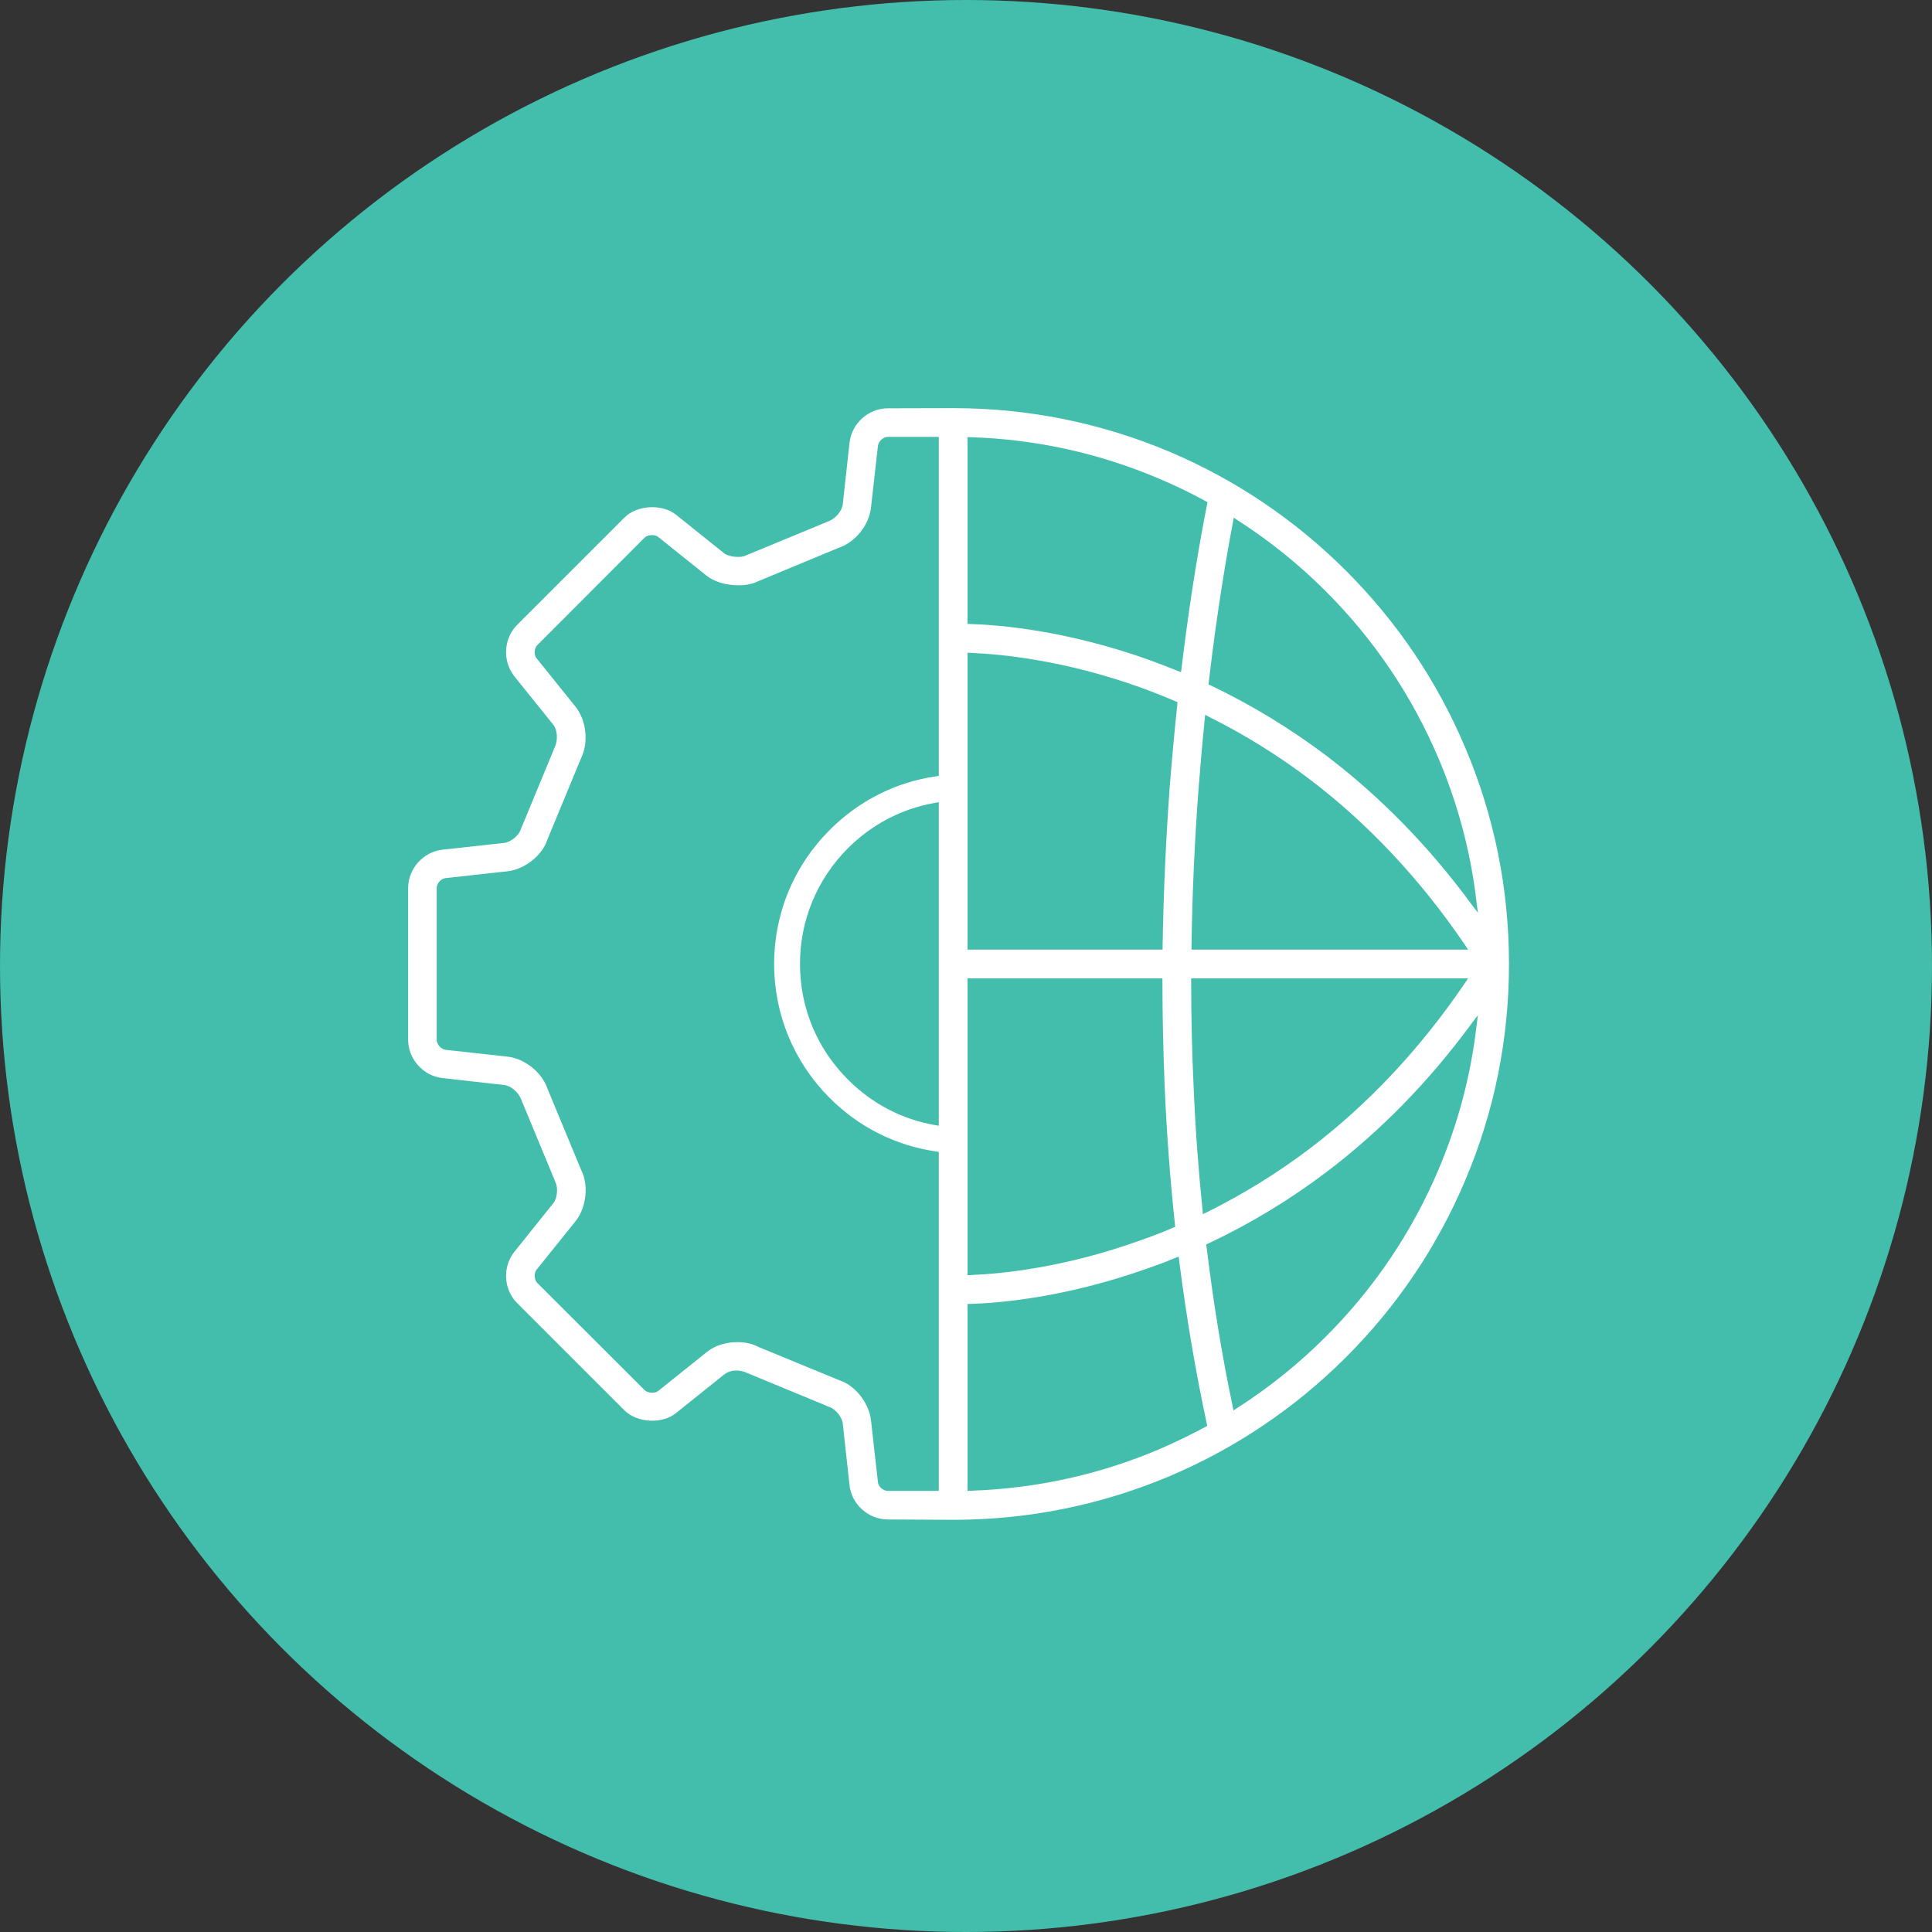
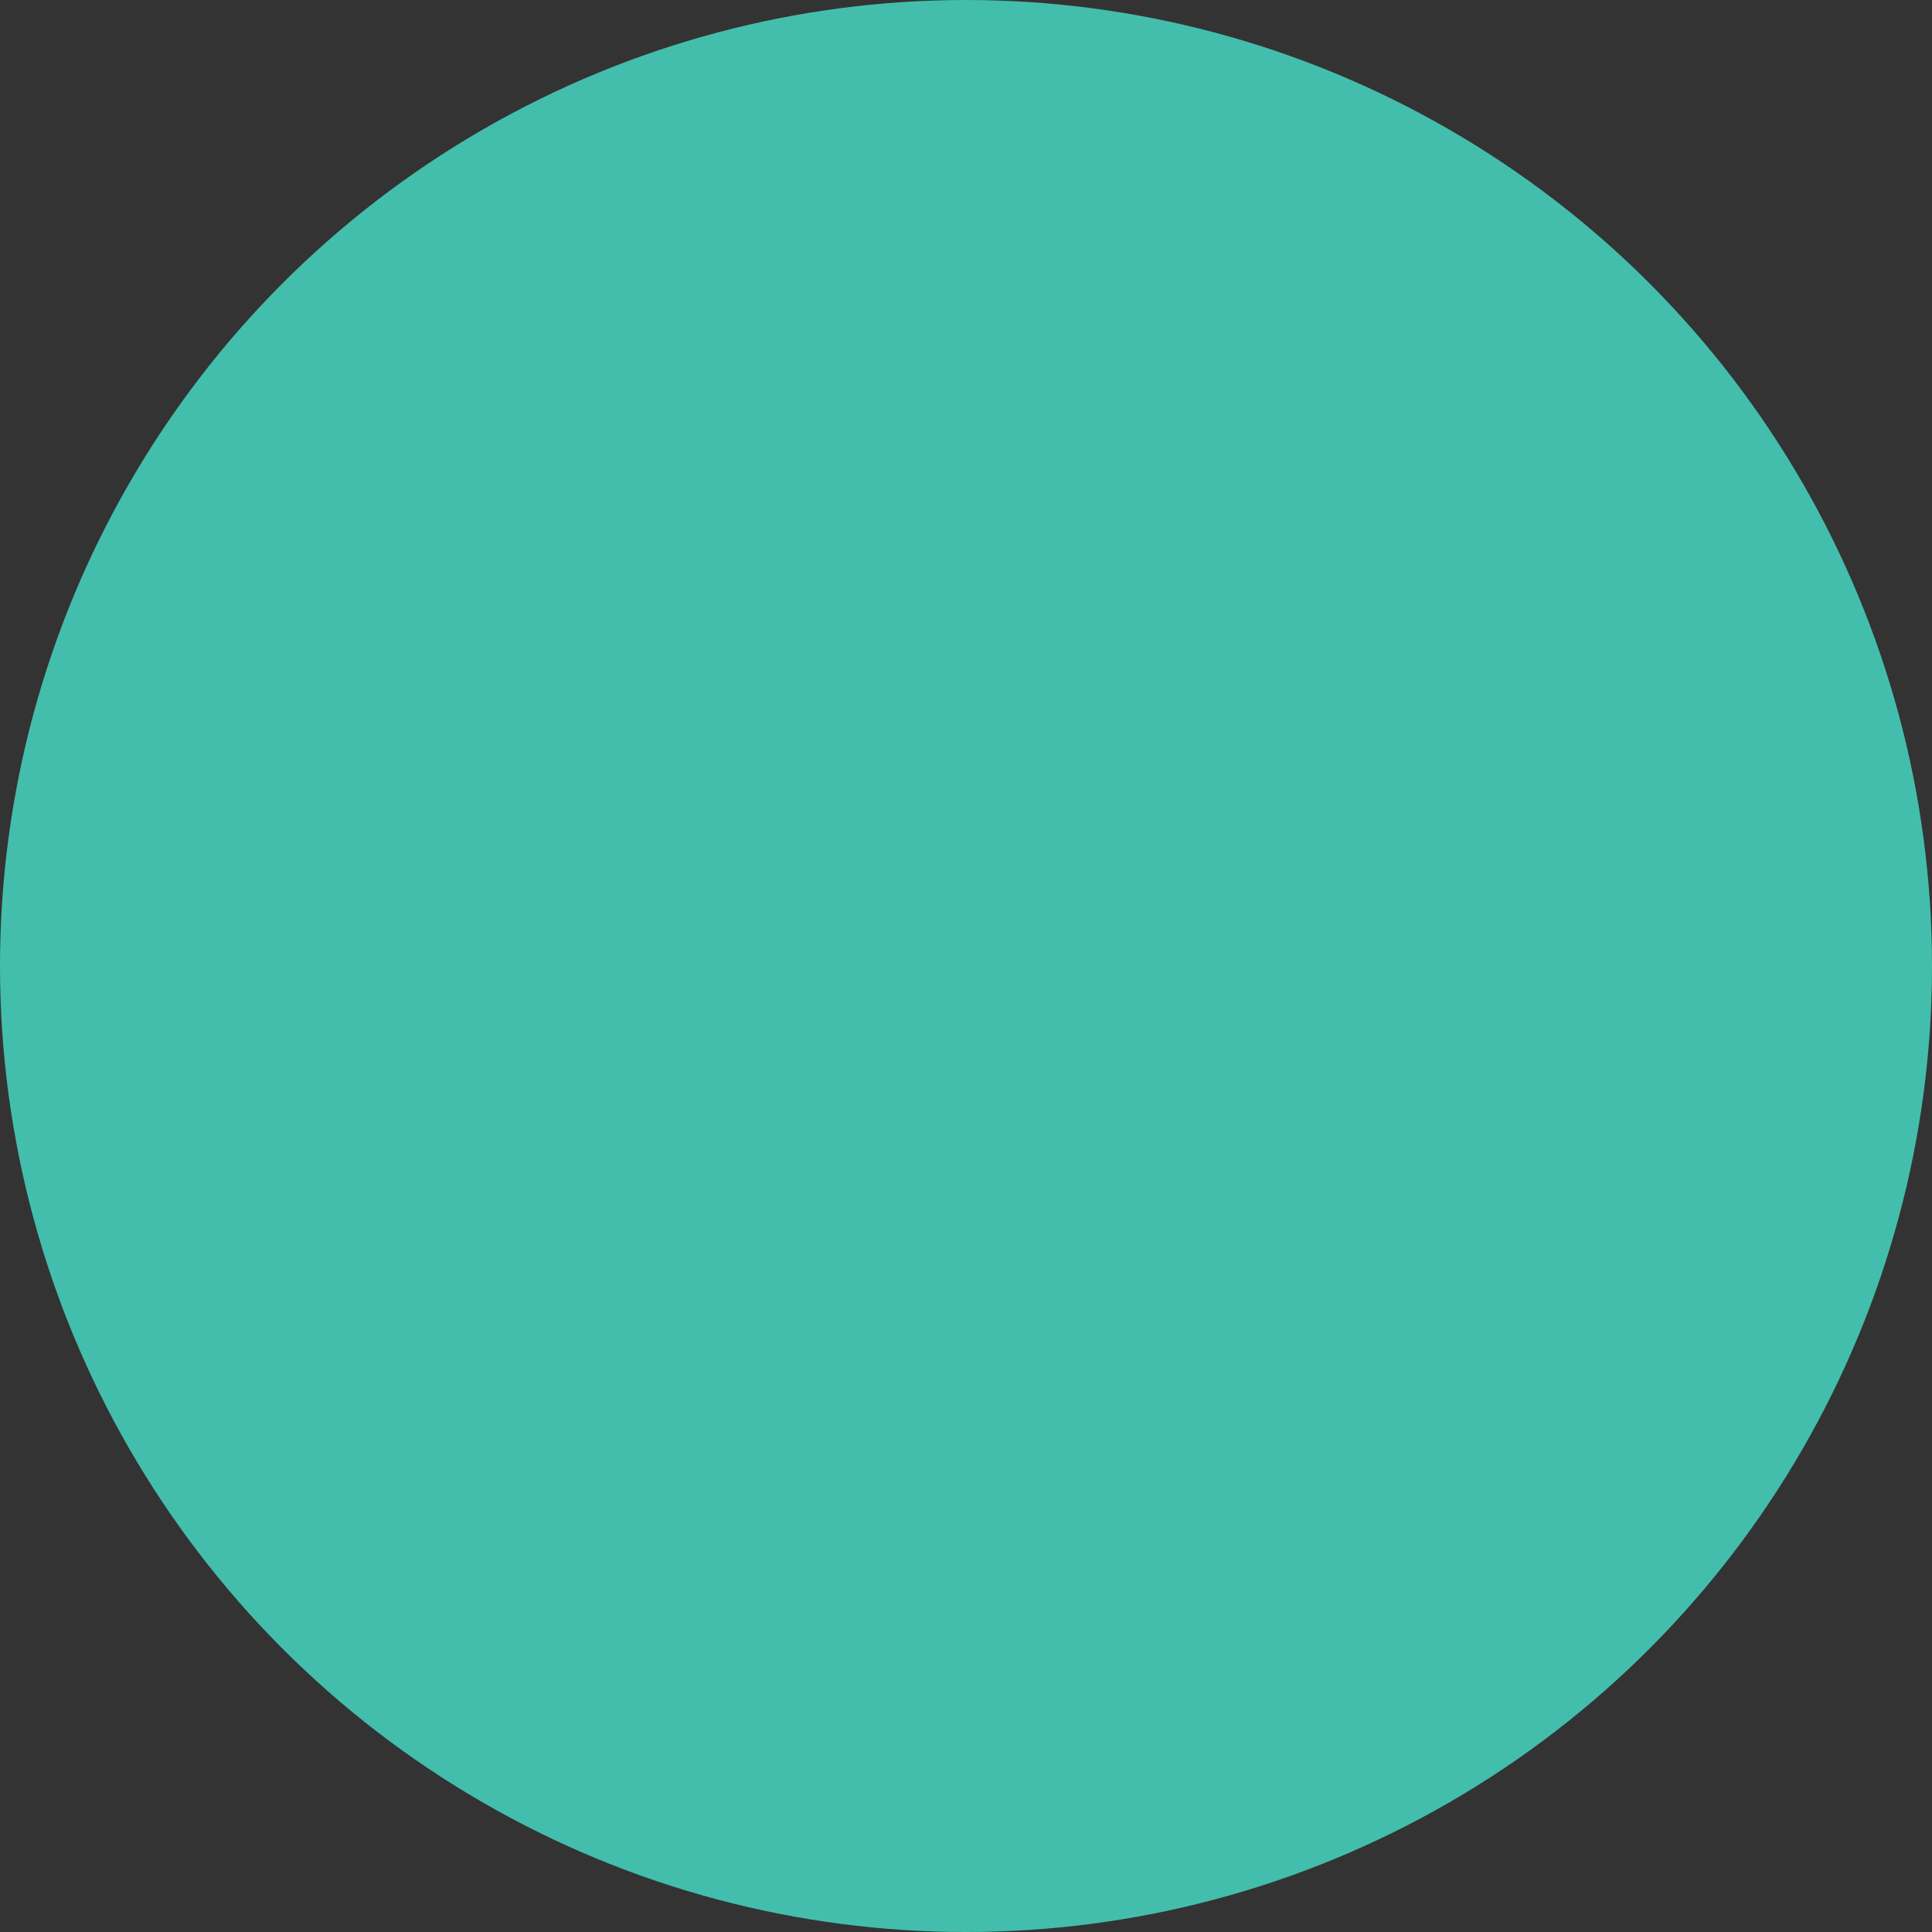
<svg xmlns="http://www.w3.org/2000/svg" height="80" viewBox="0 0 80 80" width="80">
  <rect x="0" y="0" width="80" height="80" fill="#333333" stroke="none" />
  <g fill="none" fill-rule="evenodd">
    <circle cx="40" cy="40" fill="#43beac" r="40" />
-     <path d="m56.133 37.534c-.238 2.023-.763 3.997-1.561 5.88-1.099 2.597-2.667 4.928-4.676 6.937-1.113 1.113-2.345 2.107-3.661 2.947l-.161.105-.035-.189c-.448-2.114-.805-4.333-1.078-6.587l-.014-.098.091-.042c1.715-.805 3.36-1.799 4.886-2.954 2.219-1.68 4.228-3.731 5.971-6.097l.301-.399zm-11.228 16.555c-.637.343-1.288.658-1.946.938-2.464 1.043-5.075 1.61-7.756 1.701l-.14.007v-7.742h.126c1.316-.042 4.018-.294 7.329-1.47.378-.133.763-.273 1.127-.427l.161-.063.021.168c.294 2.317.679 4.585 1.141 6.741l.021.098zm-9.842-18.578h8.071v.133c0 1.477.035 2.982.098 4.473.084 1.883.224 3.759.42 5.586l.014.098-.091.035c-.455.196-.924.378-1.393.539-3.122 1.12-5.719 1.372-6.979 1.421l-.14.007zm0-13.482.14.007c1.267.049 3.857.301 6.979 1.414.483.175.987.371 1.491.588l.084.035-.007.098c-.119 1.12-.224 2.275-.315 3.423-.161 2.212-.259 4.431-.294 6.594v.133h-8.078zm0-8.932.14.007c2.681.084 5.292.658 7.756 1.701.665.28 1.323.595 1.96.945l.084.049-.021.091c-.224 1.127-.665 3.507-1.057 6.776l-.021.168-.161-.063c-.406-.161-.819-.322-1.225-.469-3.304-1.169-6.006-1.421-7.329-1.463l-.126-.007zm20.727 22.414-.14.21c-1.827 2.688-3.983 4.991-6.405 6.832-1.33 1.008-2.765 1.897-4.263 2.639l-.175.084-.014-.189c-.168-1.638-.294-3.325-.364-5.005-.07-1.449-.105-2.94-.105-4.438v-.133zm-11.452-1.19v-.133c.028-2.128.126-4.305.287-6.475.077-.973.161-1.953.259-2.919l.021-.196.168.091c1.456.721 2.856 1.596 4.172 2.59 2.422 1.841 4.578 4.144 6.405 6.832l.14.21zm.714-11.074c.364-3.122.784-5.488 1.001-6.615l.035-.196.168.112c1.309.84 2.534 1.827 3.64 2.933 2.009 2.009 3.577 4.34 4.676 6.937.798 1.883 1.323 3.857 1.561 5.88l.063.497-.301-.399c-1.743-2.366-3.752-4.417-5.964-6.097-1.505-1.134-3.115-2.114-4.802-2.919l-.084-.035zm-11.179 3.885-.119.014c-1.673.245-3.192 1.015-4.396 2.219-1.484 1.484-2.303 3.451-2.303 5.551 0 2.093.819 4.067 2.303 5.551 1.204 1.204 2.723 1.967 4.396 2.212l.119.021v14.035h-2.107c-.196 0-.399-.175-.413-.371l-.287-2.548c-.077-.714-.651-1.449-1.302-1.659l-3.367-1.386c-.245-.133-.546-.196-.868-.196-.483 0-.945.147-1.274.42l-2.002 1.603c-.14.112-.434.091-.56-.035l-4.445-4.438c-.133-.14-.147-.406-.028-.553l1.61-2.002c.448-.56.553-1.484.245-2.1l-1.393-3.36c-.224-.693-.945-1.281-1.68-1.358l-2.548-.28c-.196-.028-.371-.224-.371-.42v-6.279c0-.196.175-.392.371-.413l2.548-.28c.714-.077 1.449-.651 1.659-1.302l1.393-3.367c.329-.658.231-1.582-.224-2.149l-1.61-2.002c-.119-.147-.105-.413.035-.553l4.438-4.445c.126-.126.413-.14.553-.035l2.009 1.61c.315.252.812.399 1.33.399.301 0 .574-.056.756-.147l3.374-1.4c.693-.224 1.274-.945 1.351-1.673l.287-2.548c.021-.196.217-.378.413-.378h2.107zm0 14.483-.161-.028c-1.365-.238-2.611-.889-3.598-1.883-1.281-1.274-1.988-2.975-1.988-4.788s.707-3.514 1.988-4.795c.987-.987 2.233-1.638 3.598-1.876l.161-.028zm21.798-15.659c-1.155-2.737-2.814-5.201-4.928-7.315s-4.578-3.773-7.315-4.935c-2.842-1.197-5.852-1.806-8.96-1.806l-2.702.007c-.805 0-1.505.63-1.589 1.428l-.28 2.548c-.028.273-.308.602-.602.707l-3.437 1.421c-.217.105-.7.035-.861-.091l-2.009-1.61c-.574-.455-1.61-.399-2.128.119l-4.438 4.438c-.574.567-.623 1.505-.126 2.135l1.61 2.002c.175.21.203.637.07.924l-1.421 3.437c-.084.245-.42.511-.679.539l-2.548.28c-.798.084-1.428.784-1.428 1.589v6.279c0 .805.63 1.505 1.428 1.589l2.548.287c.273.028.595.294.707.602l1.421 3.43c.112.245.07.665-.098.868l-1.603 2.002c-.504.63-.455 1.561.112 2.128l4.445 4.445c.525.518 1.554.574 2.128.112l2.002-1.603c.217-.175.588-.224.924-.07l3.437 1.421c.252.084.518.42.546.679l.28 2.555c.084.798.784 1.421 1.589 1.421l2.702.014c3.108 0 6.118-.609 8.96-1.806 2.737-1.162 5.201-2.821 7.315-4.935s3.773-4.578 4.928-7.315c1.204-2.835 1.813-5.852 1.813-8.96s-.609-6.125-1.813-8.96z" fill="#fff" transform="translate(5 5)" />
  </g>
</svg>